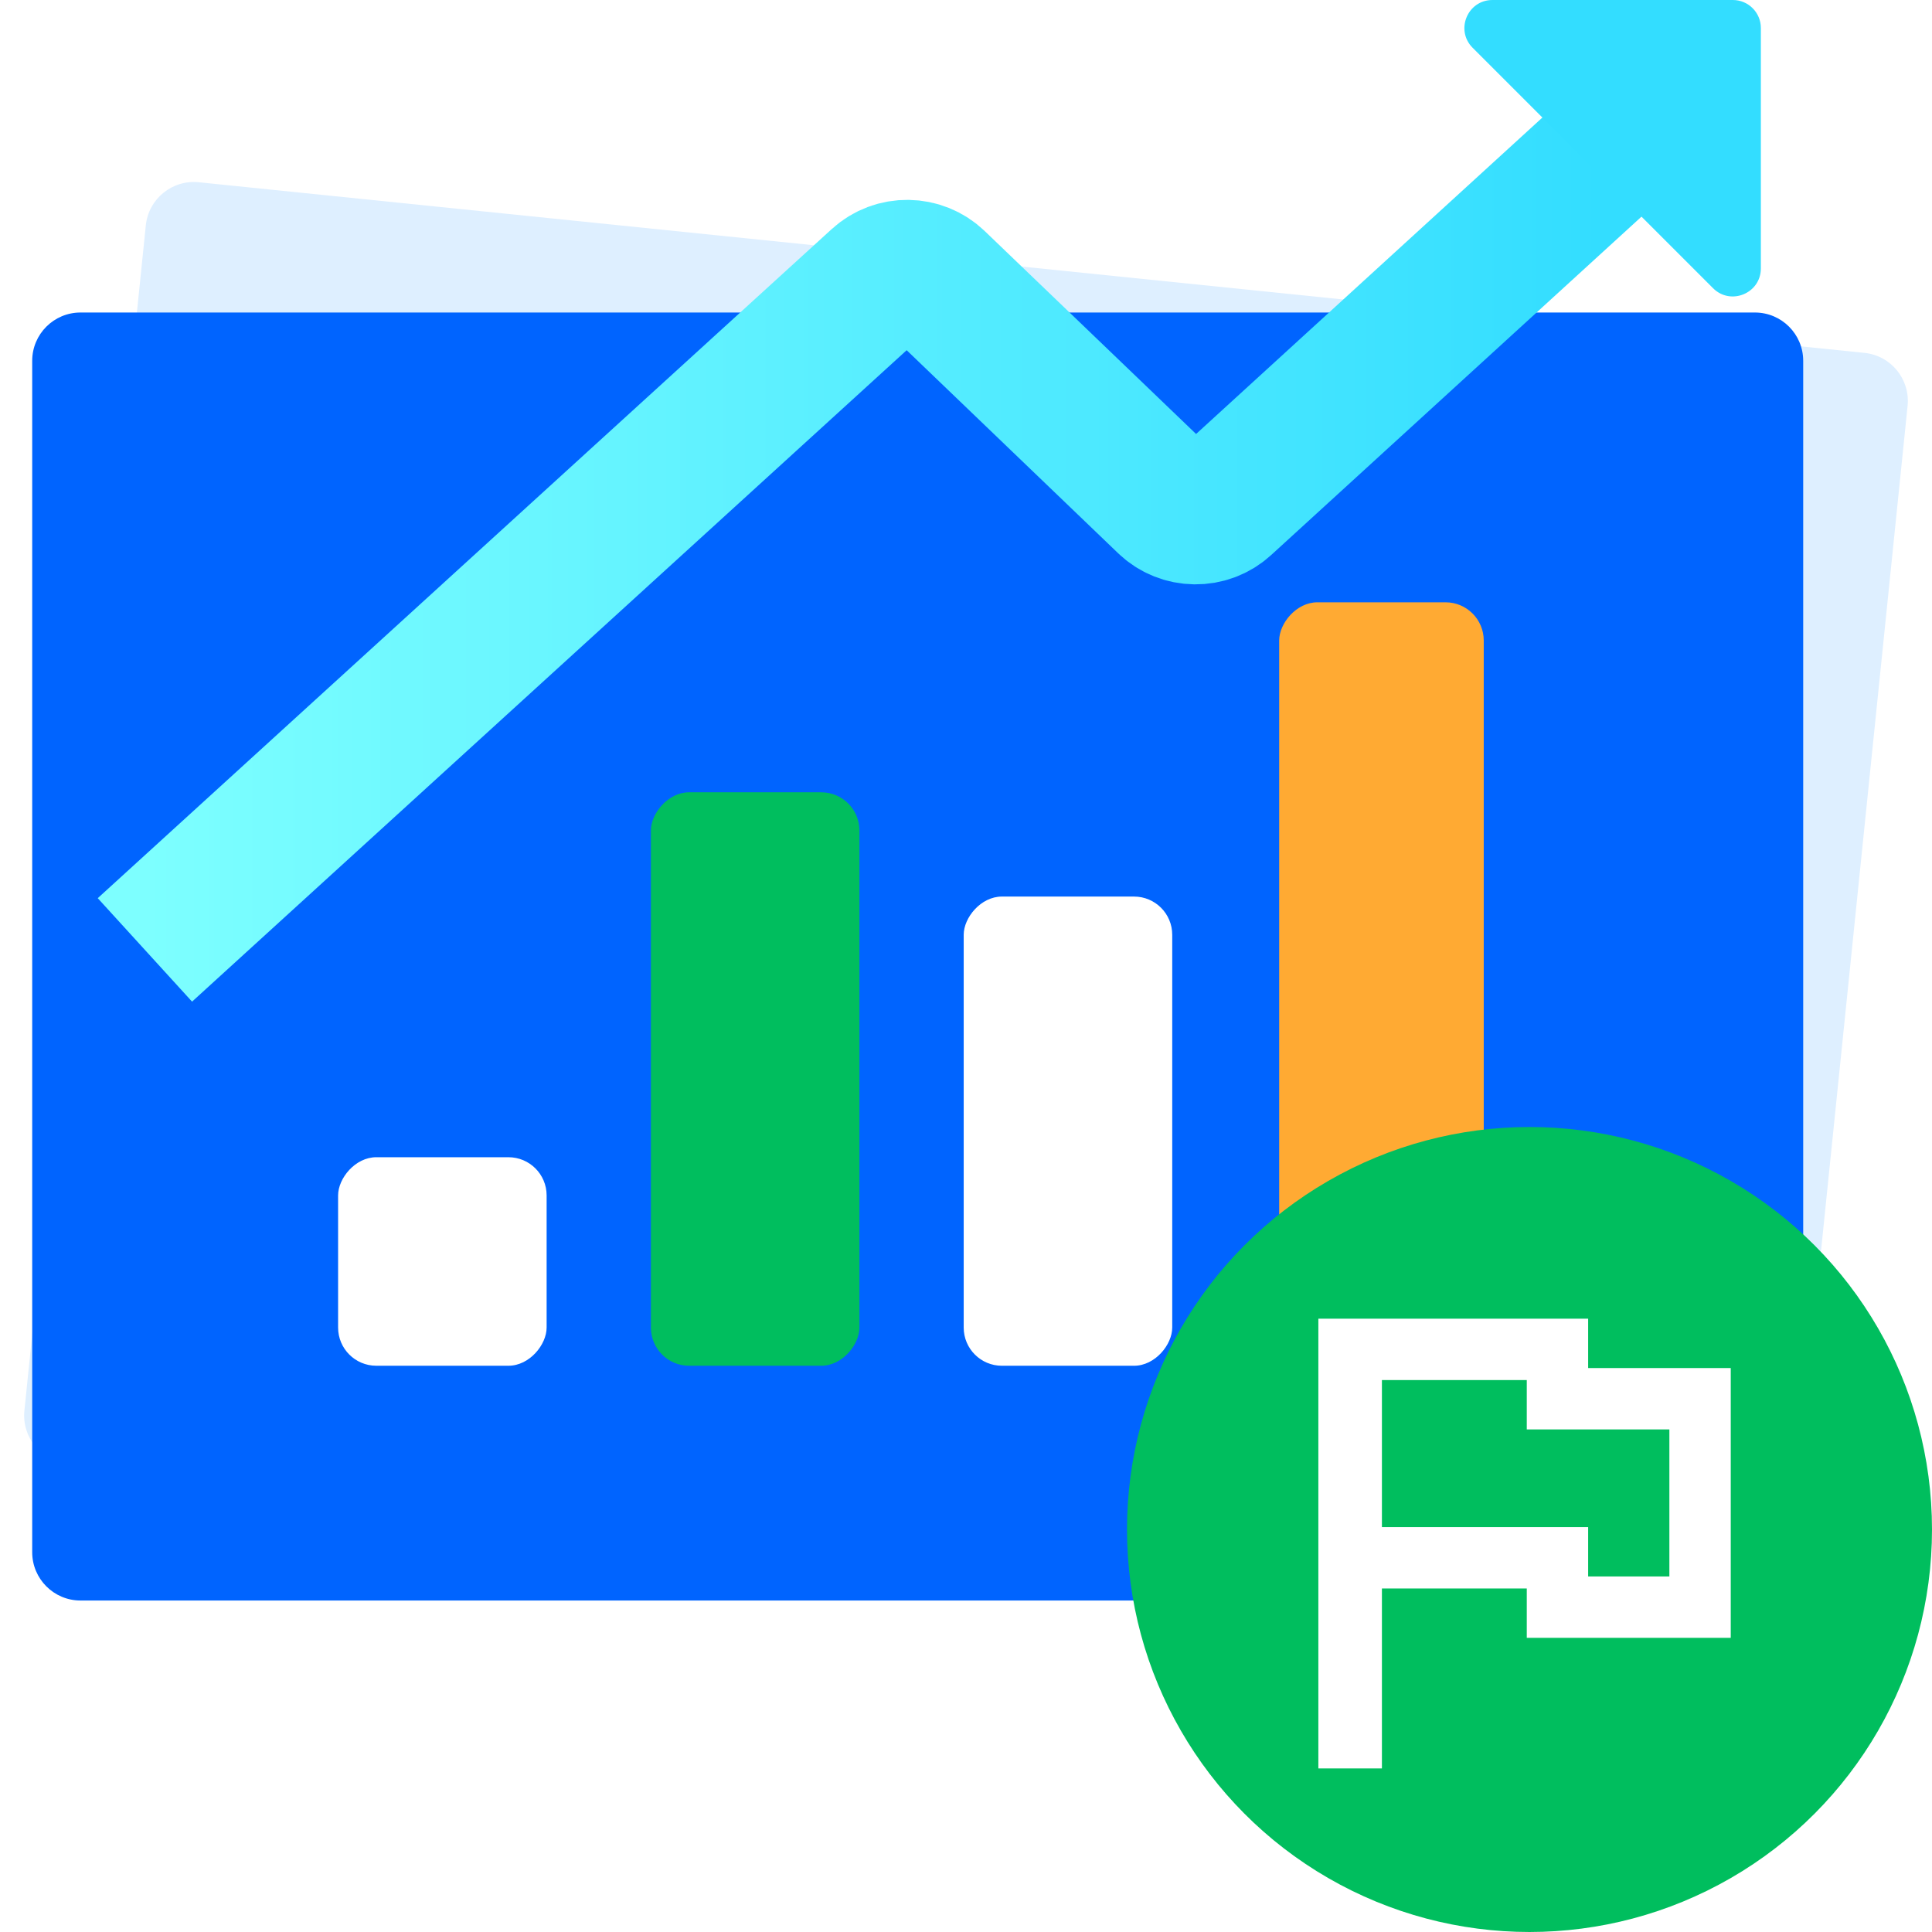
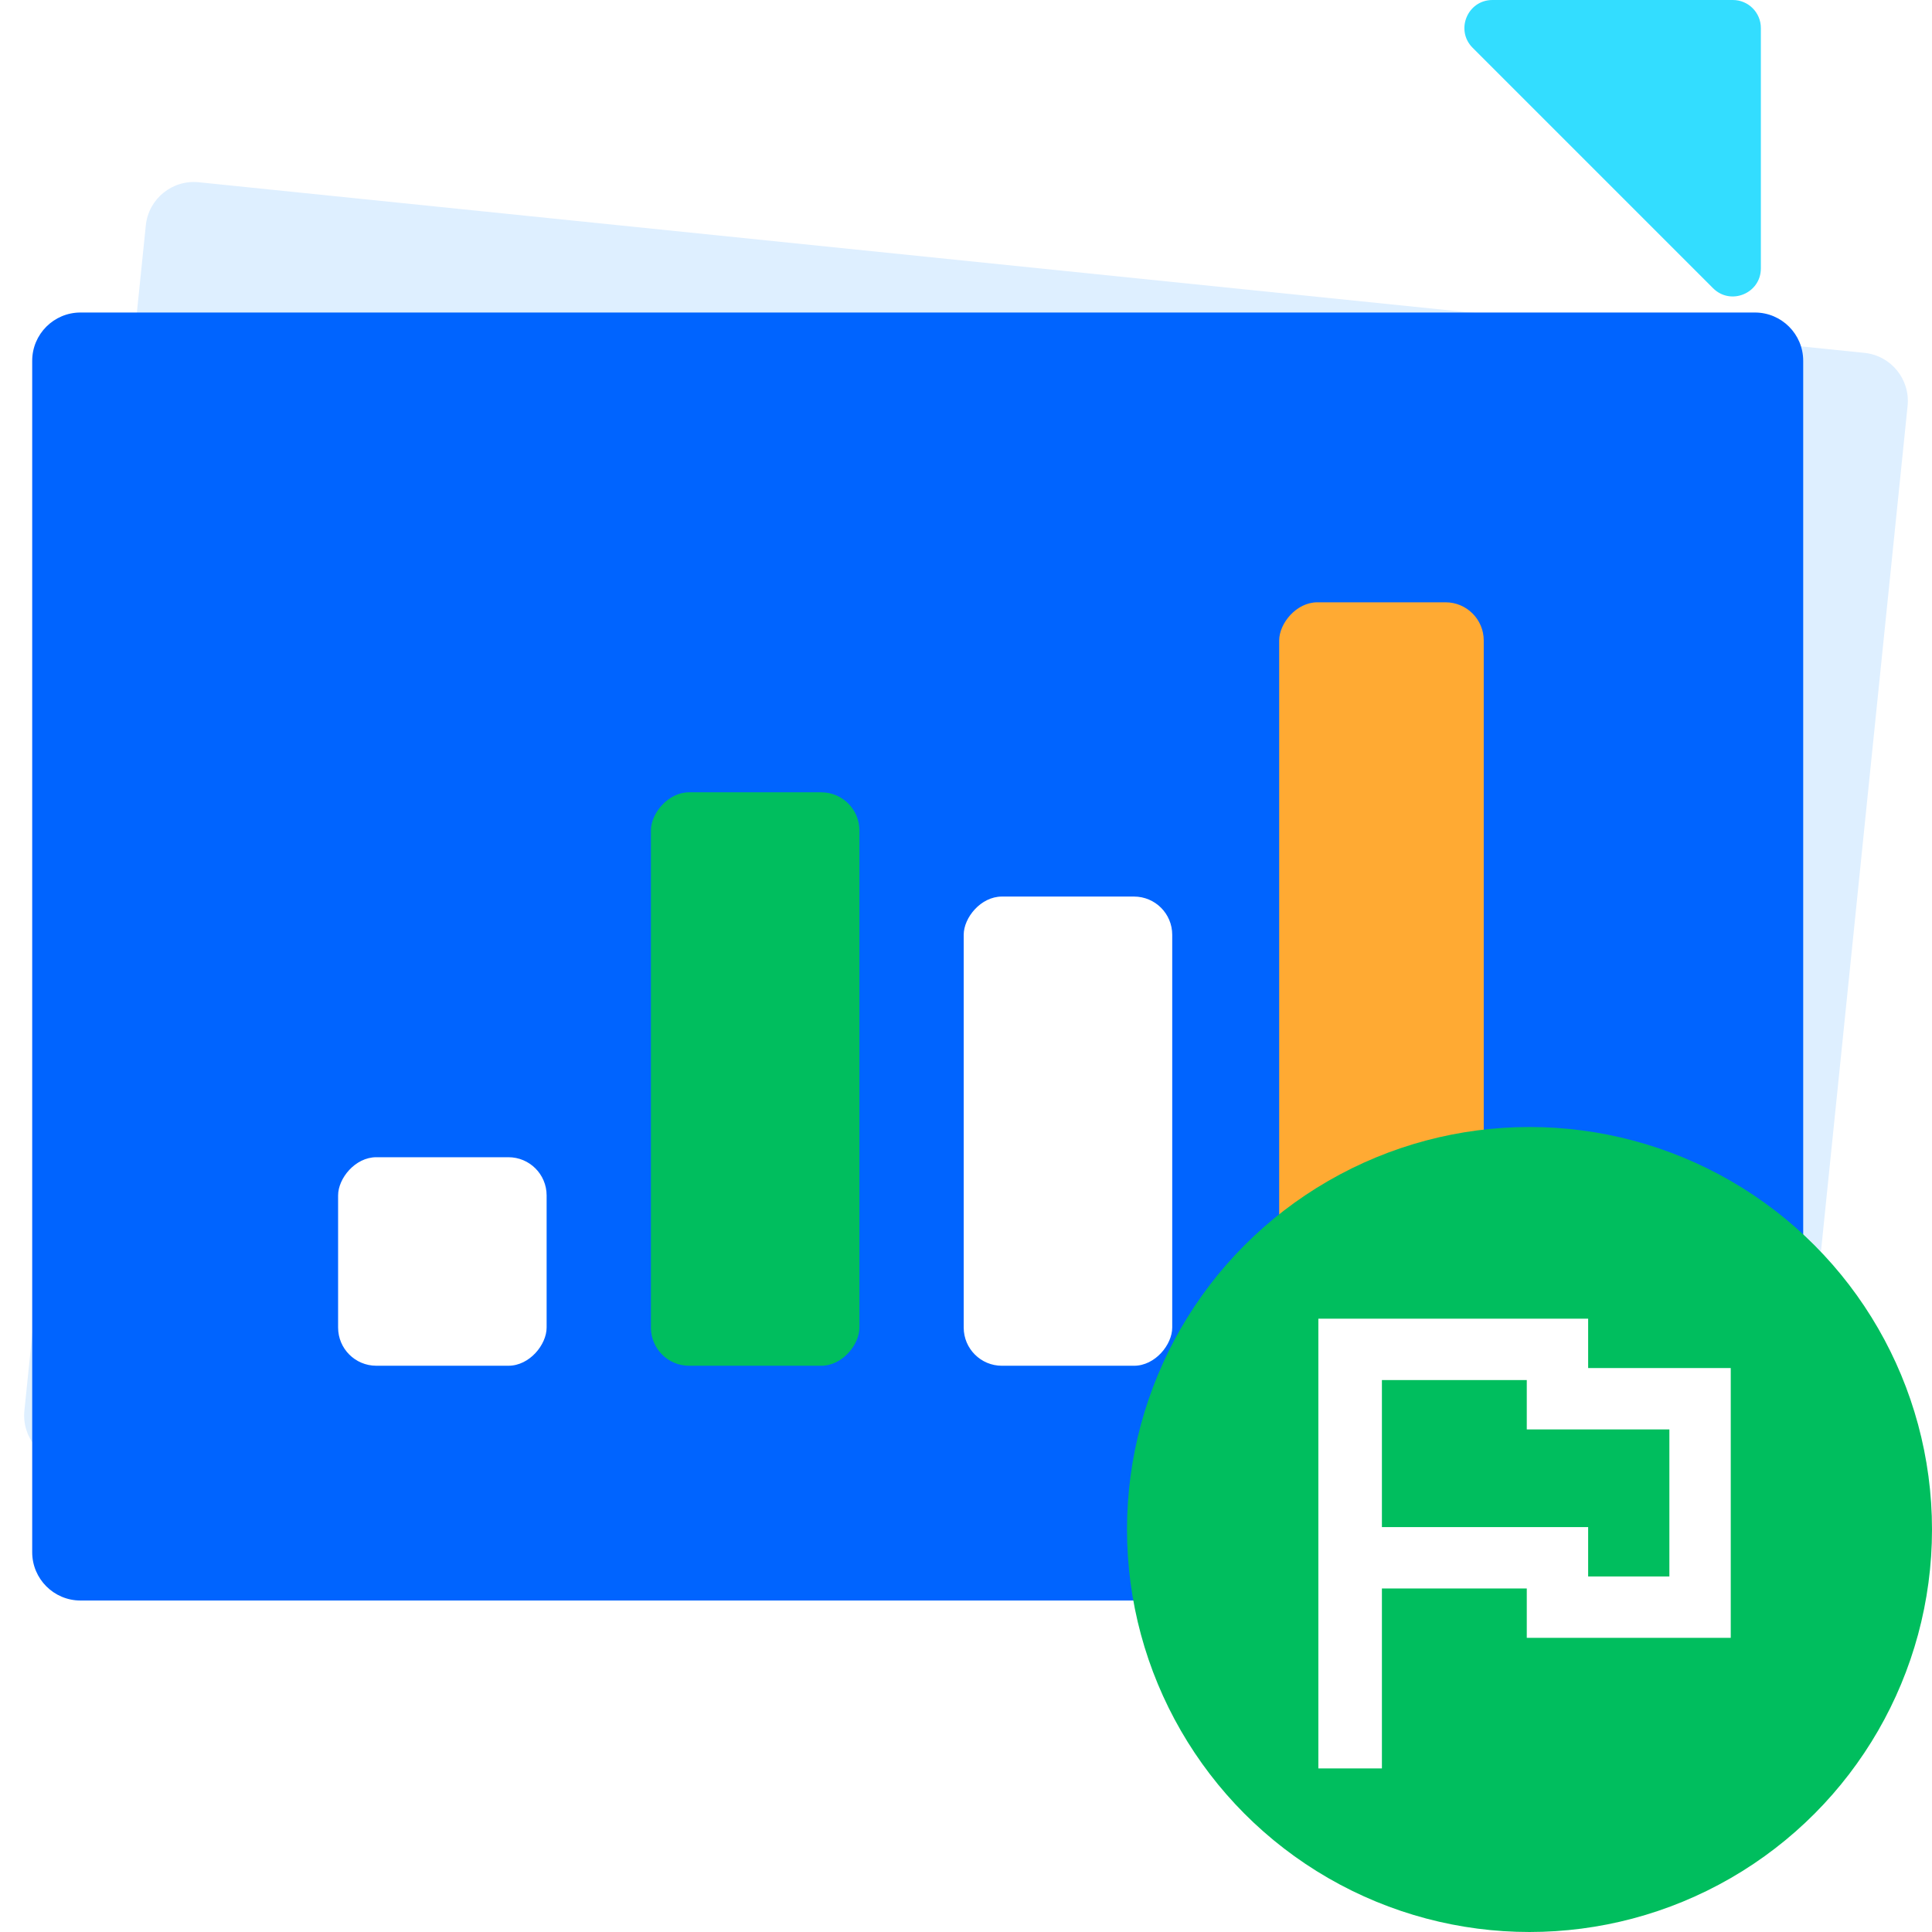
<svg xmlns="http://www.w3.org/2000/svg" width="120" height="120" viewBox="0 0 120 120" fill="none">
  <rect width="120" height="120" fill="white" />
  <circle cx="112" cy="83" r="3" fill="white" />
  <path d="M71 85.5L73.5 95" stroke="white" stroke-width="4" stroke-linecap="round" stroke-linejoin="round" />
  <path d="M73.533 88.167L75.541 95.799" stroke="white" stroke-width="3" stroke-linecap="round" stroke-linejoin="round" />
  <path d="M9.057 13.998C9.226 12.35 10.699 11.151 12.347 11.32L115.806 21.918C117.454 22.087 118.653 23.56 118.484 25.208L110.943 98.823C110.774 100.471 109.301 101.67 107.653 101.502L4.194 90.903C2.546 90.734 1.347 89.261 1.516 87.613L9.057 13.998Z" fill="#DEEFFF" />
  <path d="M2 22.411C2 20.754 3.343 19.411 5 19.411H109C110.657 19.411 112 20.754 112 22.411V96.411C112 98.067 110.657 99.411 109 99.411H5C3.343 99.411 2 98.067 2 96.411V22.411Z" fill="#0064FF" />
  <rect width="12.706" height="48" rx="2.373" transform="matrix(-1 0 0 1 92.158 37.41)" fill="#FFAA33" />
  <rect width="12.952" height="29.143" rx="2.373" transform="matrix(-1 0 0 1 72.809 55.687)" fill="white" />
  <rect width="12.952" height="35.619" rx="2.373" transform="matrix(-1 0 0 1 53.381 49.211)" fill="#00BE5E" />
  <rect width="12.952" height="12.952" rx="2.373" transform="matrix(-1 0 0 1 33.952 71.877)" fill="white" />
-   <path d="M9 59L54.588 17.443C55.603 16.517 57.161 16.538 58.152 17.489L72.455 31.221C73.446 32.173 75.007 32.192 76.021 31.265L99.435 9.87" stroke="url(#paint0_linear_4083_312148)" stroke-width="8.696" />
  <path d="M106.401 17.901L91.469 2.969C90.373 1.873 91.149 -5.91278e-05 92.699 -5.91278e-05H107.63C108.591 -5.91278e-05 109.37 0.779 109.37 1.739V16.671C109.37 18.22 107.496 18.996 106.401 17.901Z" fill="#33DDFF" />
  <g filter="url(#filter0_b_4083_312148)">
    <circle cx="95" cy="95" r="25" fill="#00BE5E" />
  </g>
  <path d="M98.643 81.906H81.886V109.84H85.833V98.663H94.831V101.729H107.5V84.972H98.643V81.906ZM103.688 88.784V97.917H98.643V94.851H85.833V85.718H94.831V88.784H103.688Z" fill="white" />
  <defs>
    <filter id="filter0_b_4083_312148" x="60.496" y="60.496" width="69.008" height="69.008" filterUnits="userSpaceOnUse" color-interpolation-filters="sRGB">
      <feFlood flood-opacity="0" result="BackgroundImageFix" />
      <feGaussianBlur in="BackgroundImageFix" stdDeviation="4.752" />
      <feComposite in2="SourceAlpha" operator="in" result="effect1_backgroundBlur_4083_312148" />
      <feBlend mode="normal" in="SourceGraphic" in2="effect1_backgroundBlur_4083_312148" result="shape" />
    </filter>
    <linearGradient id="paint0_linear_4083_312148" x1="99.435" y1="59" x2="9" y2="59" gradientUnits="userSpaceOnUse">
      <stop stop-color="#33DDFF" />
      <stop offset="1" stop-color="#7DFFFF" />
    </linearGradient>
  </defs>
</svg>